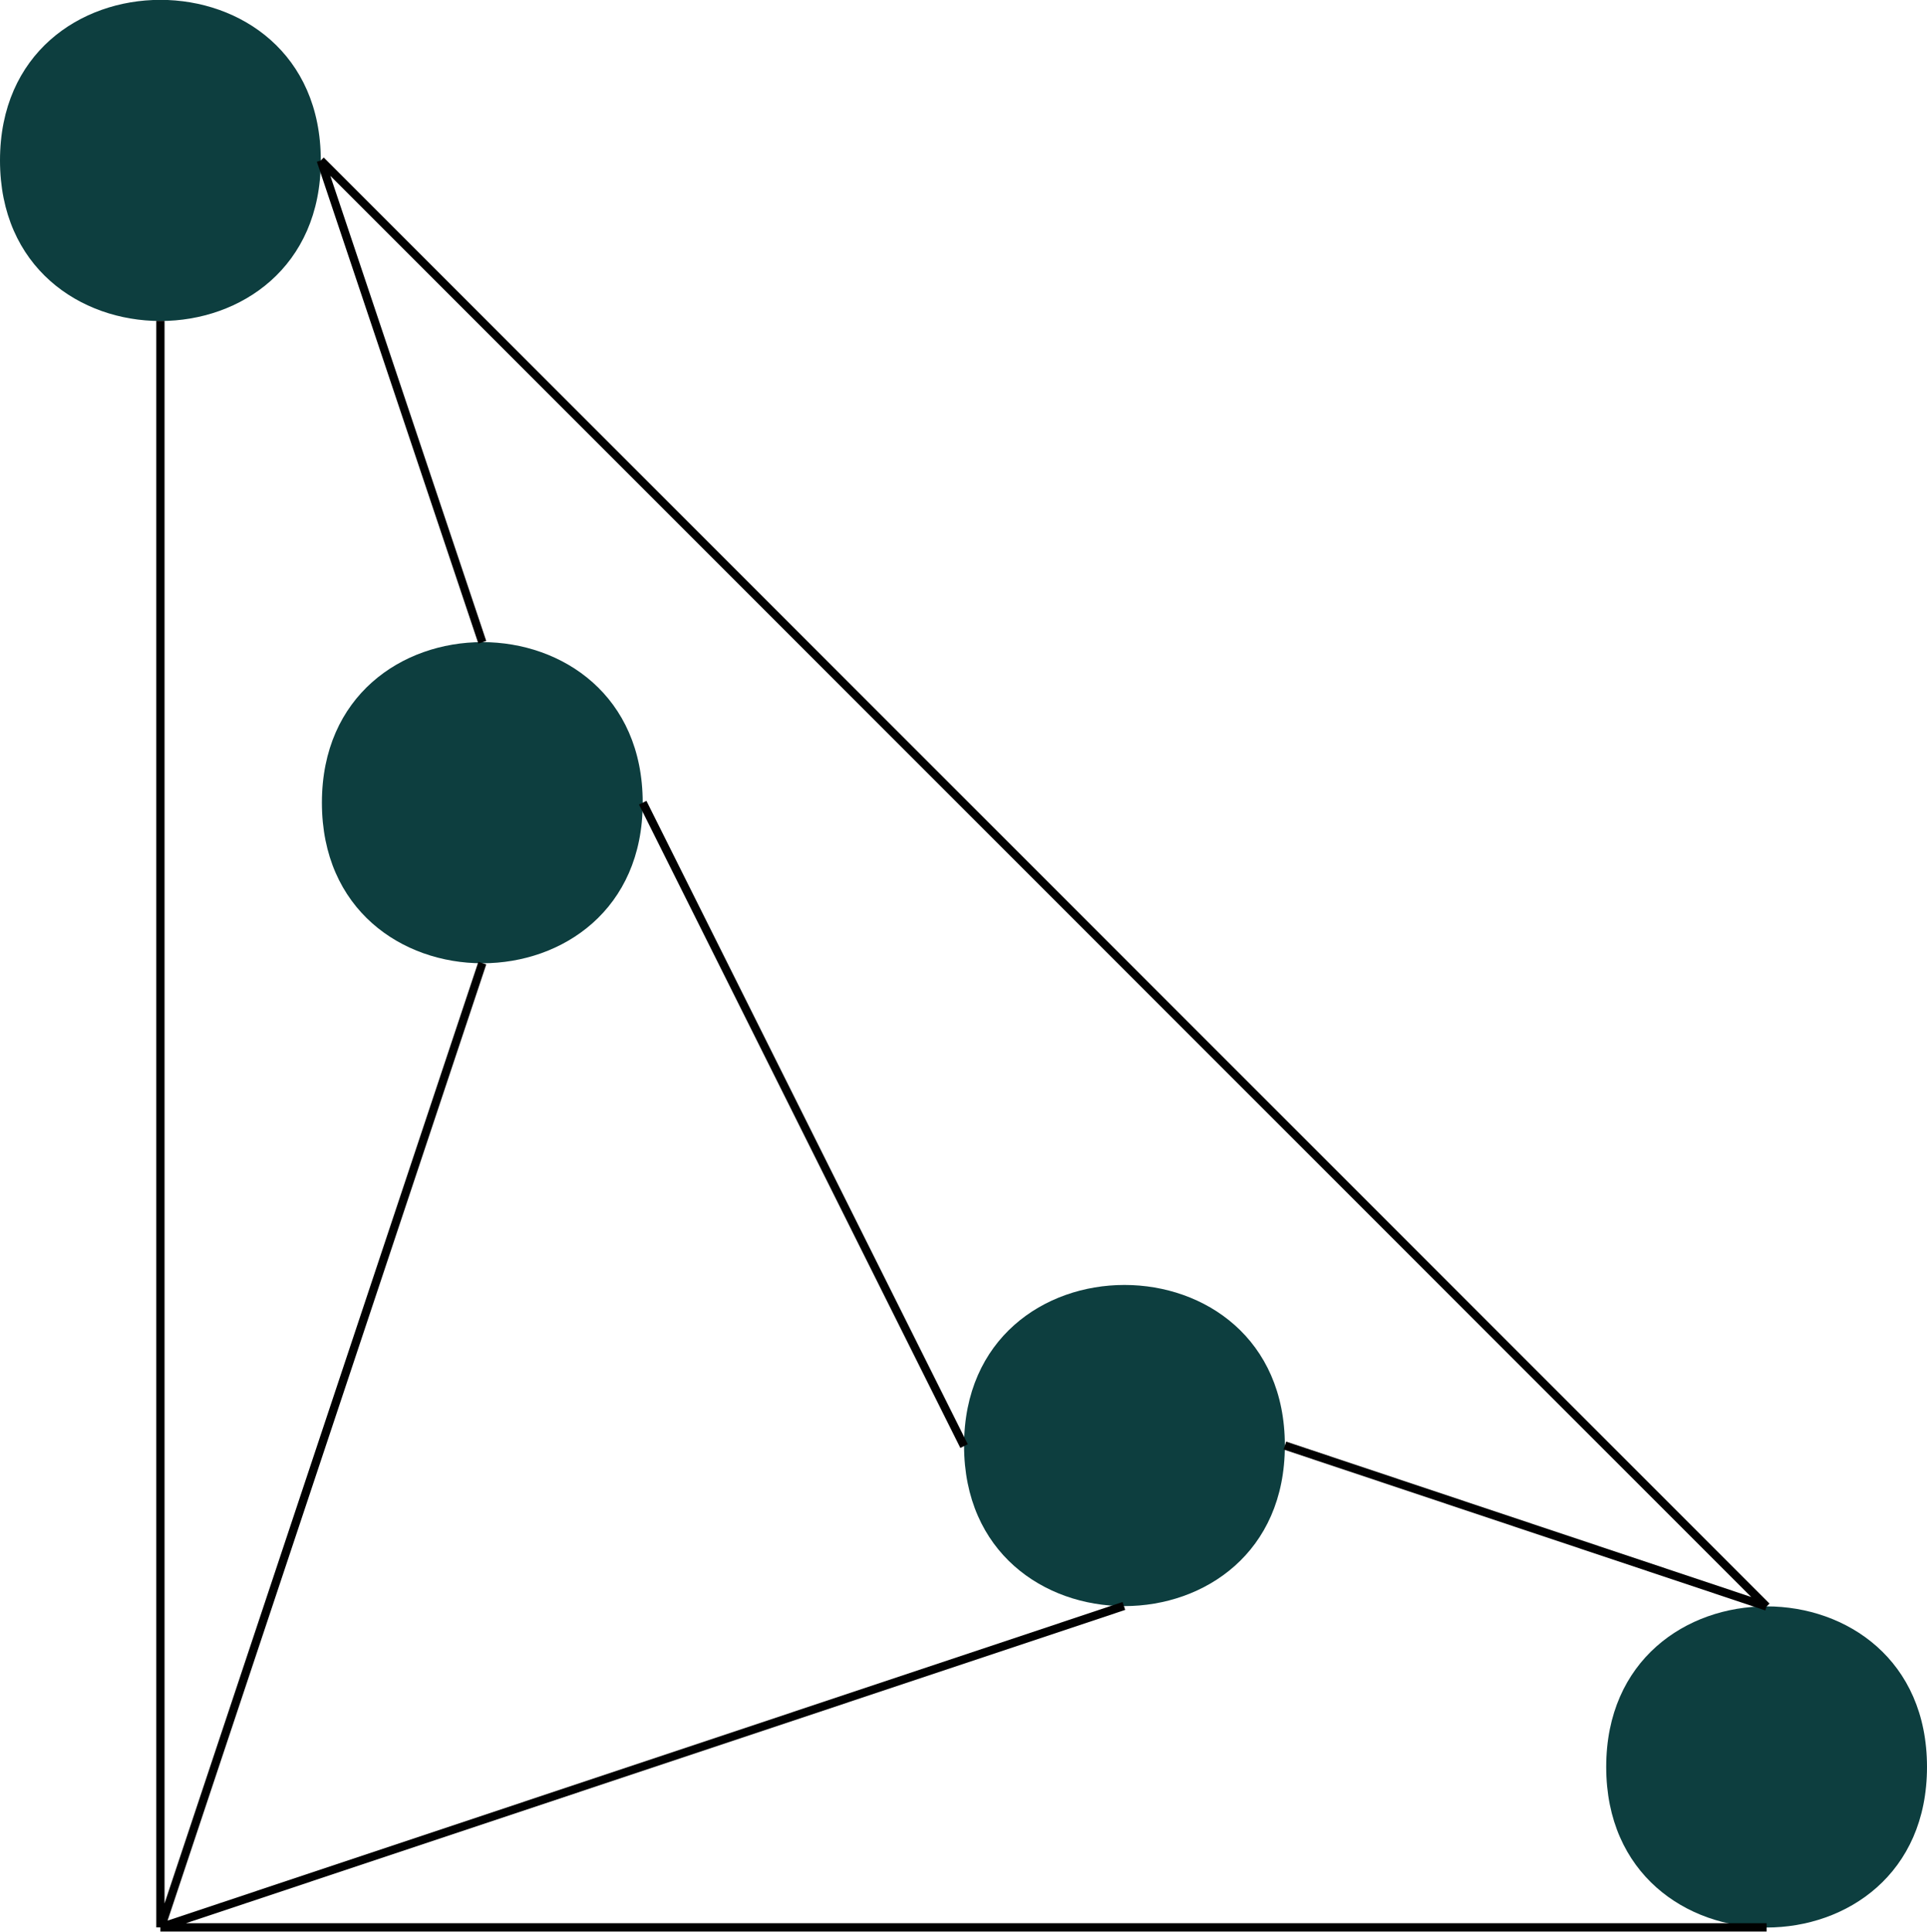
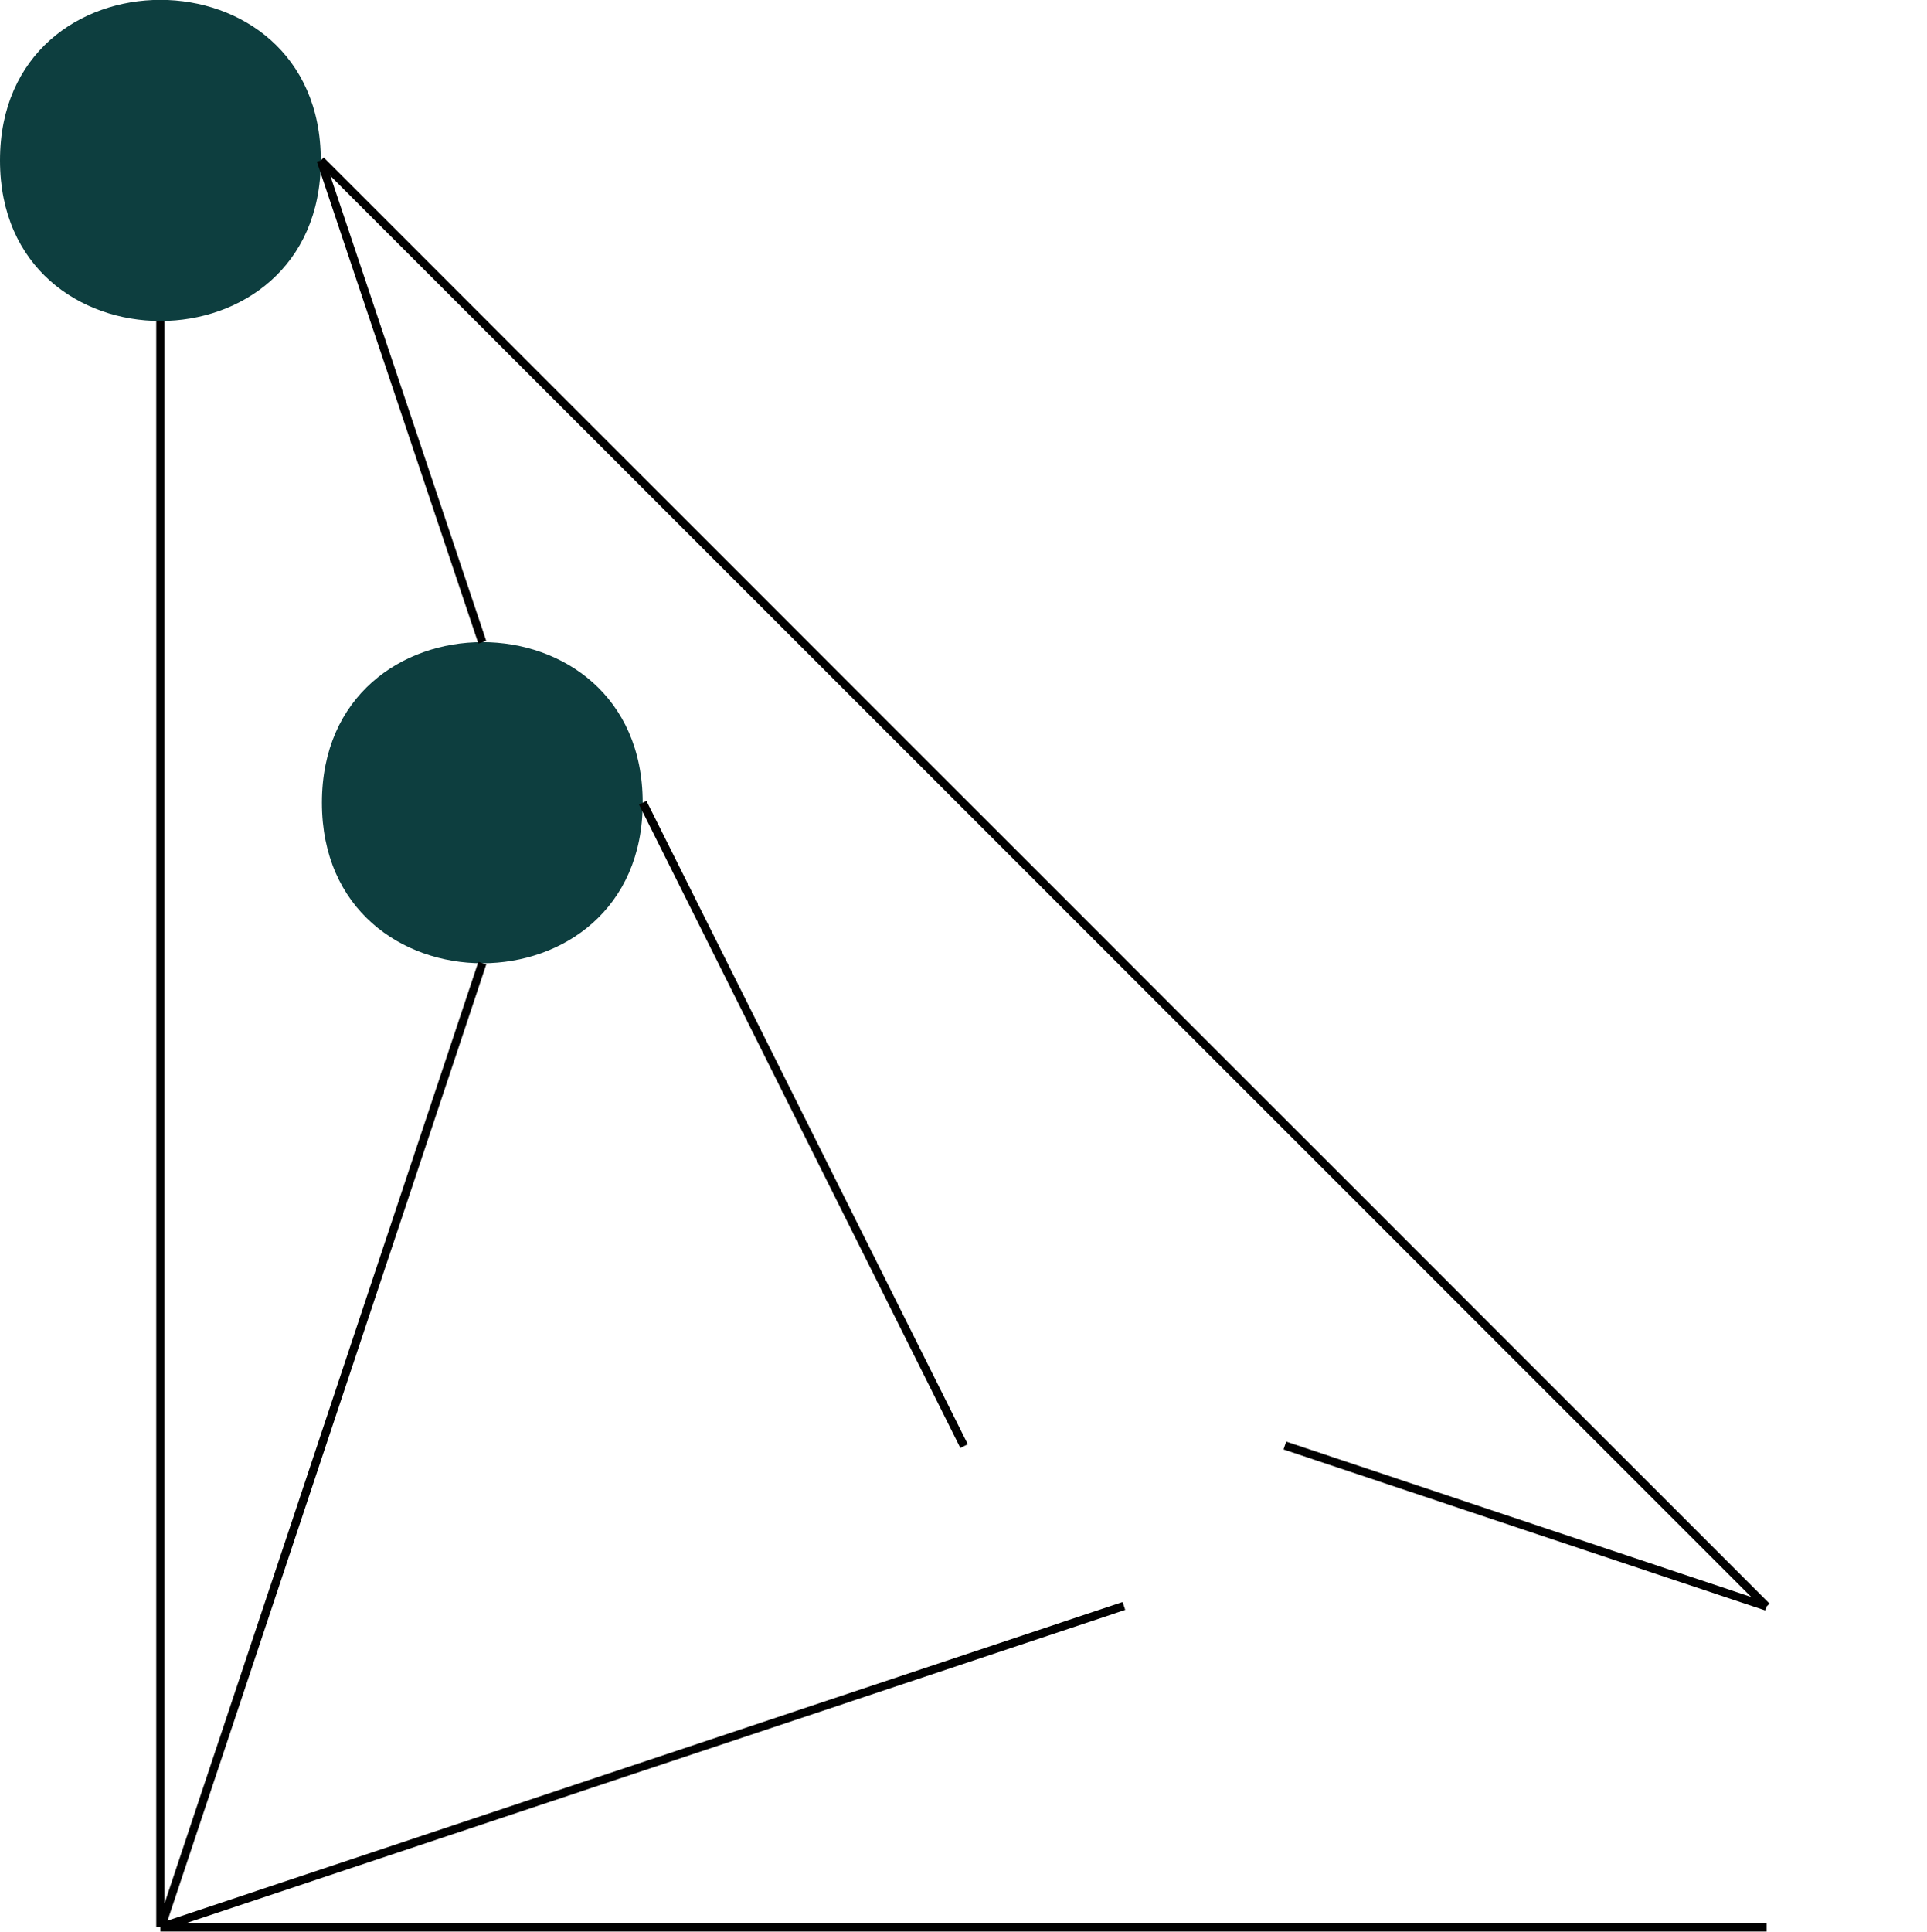
<svg xmlns="http://www.w3.org/2000/svg" id="Livello_2" data-name="Livello 2" viewBox="0 0 34.84 34.92">
  <defs>
    <style>      .cls-1 {        fill: none;        stroke: #010101;        stroke-miterlimit: 19.23;        stroke-width: .15px;      }      .cls-2 {        fill: #0d3e3f;      }    </style>
  </defs>
  <g id="Livello_1-2" data-name="Livello 1">
    <g>
      <path class="cls-2" d="M5.8,2.9c0,3.87-5.8,3.87-5.8,0s5.8-3.87,5.8,0" />
      <path class="cls-2" d="M11.62,14.51c0,3.87-5.8,3.87-5.8,0s5.8-3.87,5.8,0" />
-       <path class="cls-2" d="M23.23,26.13c0,3.87-5.8,3.87-5.8,0s5.8-3.87,5.8,0" />
-       <path class="cls-2" d="M34.84,31.94c0,3.87-5.8,3.87-5.8,0s5.8-3.87,5.8,0" />
      <path class="cls-1" d="M8.72,11.61L5.8,2.9M11.62,14.51l5.81,11.63M23.23,26.13l8.71,2.91M5.8,2.9l26.14,26.14M8.72,17.41l-5.81,17.43M2.9,34.84l17.42-5.81M2.9,34.84h29.04M2.9,5.8v29.04" />
    </g>
  </g>
</svg>